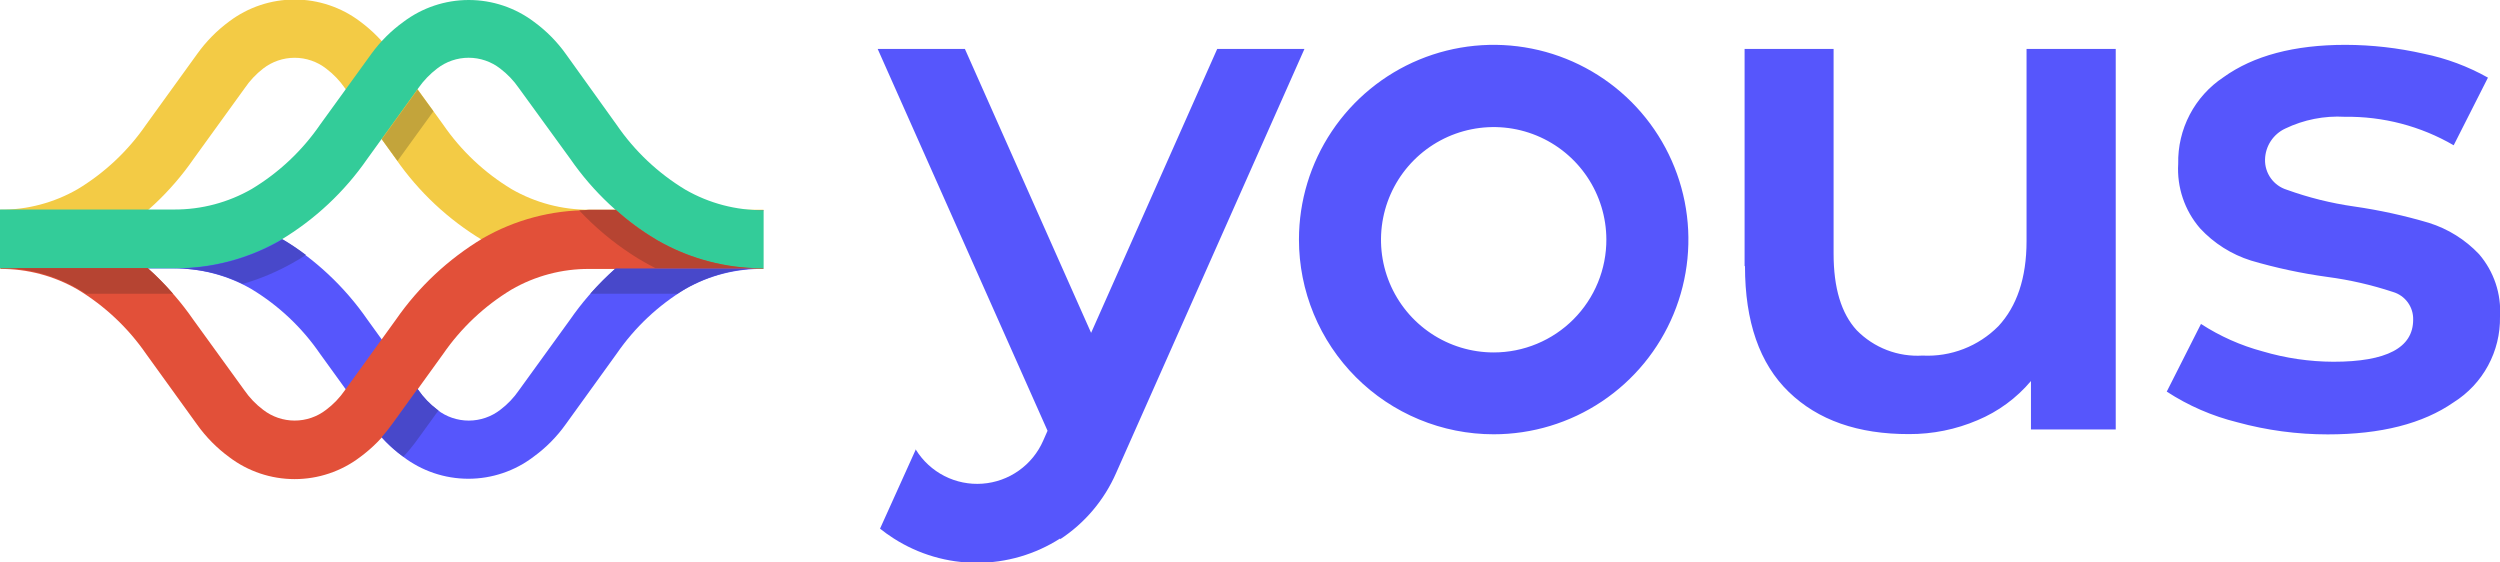
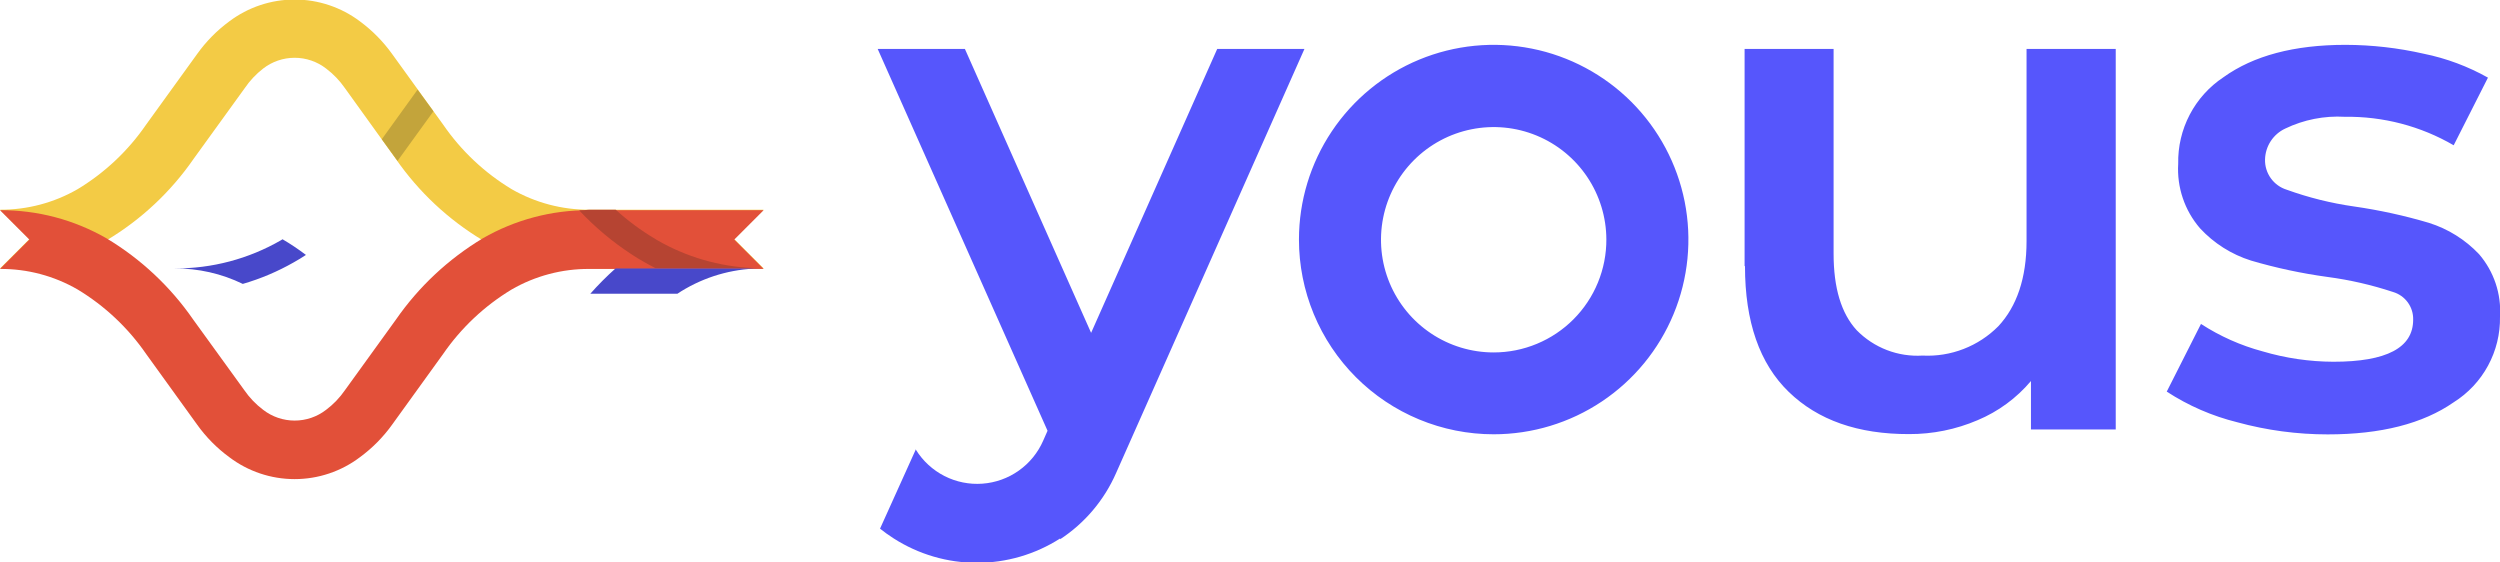
<svg xmlns="http://www.w3.org/2000/svg" width="160" height="36" viewBox="0 0 160 36" fill="none">
  <g clip-path="url(#clip0)">
-     <path fill-rule="evenodd" clip-rule="evenodd" d="M0.664 13.453H11.147C13.539 13.439 15.892 14.061 17.964 15.257C20.163 16.576 22.056 18.349 23.515 20.457L26.779 24.975C27.112 25.454 27.518 25.877 27.983 26.228C28.56 26.675 29.27 26.918 30 26.918C30.73 26.918 31.44 26.675 32.018 26.228C32.482 25.878 32.886 25.455 33.214 24.975L36.485 20.457C37.944 18.349 39.837 16.576 42.036 15.257C44.114 14.058 46.474 13.435 48.872 13.453L46.992 15.332L48.872 17.212C47.116 17.183 45.385 17.627 43.86 18.496C42.121 19.546 40.626 20.954 39.474 22.625L36.209 27.149C35.642 27.946 34.951 28.647 34.16 29.223C32.959 30.142 31.488 30.64 29.975 30.64C28.462 30.64 26.991 30.142 25.79 29.223C24.999 28.647 24.307 27.946 23.741 27.149L20.47 22.625C19.319 20.952 17.824 19.544 16.084 18.496C14.574 17.624 12.859 17.17 11.115 17.181H0.664V16.516L1.88 15.313L0.664 14.11V13.453Z" fill="#5656FC" />
    <path fill-rule="evenodd" clip-rule="evenodd" d="M48.872 17.181H37.713C35.319 17.195 32.964 16.573 30.89 15.377C28.692 14.056 26.799 12.284 25.338 10.177L22.074 5.64C21.742 5.161 21.336 4.738 20.871 4.387C20.294 3.94 19.586 3.698 18.857 3.698C18.127 3.698 17.419 3.94 16.842 4.387C16.386 4.74 15.988 5.163 15.664 5.64L12.393 10.164C10.936 12.272 9.046 14.045 6.848 15.364C4.768 16.568 2.404 17.195 0 17.181L1.88 15.302L0 13.422C1.743 13.431 3.458 12.977 4.969 12.106C6.709 11.056 8.204 9.646 9.355 7.971L12.619 3.453C13.188 2.656 13.879 1.954 14.668 1.373C15.875 0.463 17.345 -0.03 18.857 -0.03C20.368 -0.03 21.838 0.463 23.045 1.373C23.832 1.956 24.524 2.658 25.094 3.453L28.358 7.971C29.509 9.646 31.004 11.056 32.744 12.106C34.258 12.976 35.974 13.43 37.719 13.422H48.872L46.992 15.302L48.872 17.181Z" fill="#F3CB45" />
    <path fill-rule="evenodd" clip-rule="evenodd" d="M0 13.452L1.88 15.332L0 17.212C1.744 17.2 3.459 17.654 4.969 18.528C6.707 19.577 8.202 20.985 9.355 22.657L12.619 27.18C13.188 27.976 13.879 28.676 14.668 29.254C15.873 30.169 17.344 30.663 18.857 30.663C20.369 30.663 21.84 30.169 23.045 29.254C23.832 28.675 24.524 27.975 25.094 27.18L28.358 22.657C29.511 20.985 31.006 19.577 32.744 18.528C34.256 17.655 35.974 17.201 37.719 17.212H48.872L46.992 15.332L48.872 13.452H37.713C35.319 13.439 32.964 14.061 30.89 15.257C28.692 16.578 26.799 18.35 25.338 20.457L22.074 24.975C21.743 25.455 21.337 25.878 20.871 26.228C20.294 26.675 19.586 26.917 18.857 26.917C18.127 26.917 17.419 26.675 16.842 26.228C16.376 25.878 15.97 25.455 15.639 24.975L12.368 20.457C10.911 18.349 9.021 16.576 6.823 15.257C4.749 14.062 2.394 13.439 0 13.452H0Z" fill="#E25039" />
-     <path fill-rule="evenodd" clip-rule="evenodd" d="M48.872 17.18C46.48 17.194 44.127 16.572 42.055 15.376C39.856 14.057 37.963 12.284 36.504 10.175L33.208 5.639C32.878 5.16 32.474 4.737 32.011 4.386C31.434 3.939 30.724 3.696 29.994 3.696C29.263 3.696 28.554 3.939 27.976 4.386C27.513 4.739 27.107 5.162 26.773 5.639L23.509 10.163C22.049 12.272 20.157 14.045 17.957 15.364C15.885 16.559 13.533 17.182 11.14 17.168H0V13.409H11.147C12.89 13.416 14.604 12.962 16.115 12.093C17.857 11.044 19.352 9.634 20.501 7.957L23.772 3.44C24.34 2.657 25.03 1.97 25.814 1.404C27.02 0.493 28.489 0 30 0C31.511 0 32.98 0.493 34.185 1.404C34.976 1.982 35.668 2.685 36.234 3.484L39.474 8.001C40.624 9.676 42.12 11.086 43.86 12.137C45.383 13.014 47.114 13.469 48.872 13.452V17.18Z" fill="#33CC99" />
    <path fill-rule="evenodd" clip-rule="evenodd" d="M67.851 34.511C69.429 33.477 70.672 32.005 71.429 30.276L83.484 3.133H77.901L69.831 21.303L61.754 3.133H56.172L67.043 27.569L66.767 28.195C66.431 28.967 65.891 29.632 65.205 30.118C64.519 30.605 63.713 30.894 62.874 30.955C62.035 31.017 61.196 30.847 60.446 30.466C59.697 30.084 59.066 29.505 58.622 28.791V28.741L56.322 33.834C56.603 34.059 56.896 34.268 57.199 34.461C58.789 35.479 60.637 36.02 62.525 36.02C64.413 36.02 66.261 35.479 67.851 34.461V34.511ZM140.865 20.727L138.672 25.063C140.055 25.965 141.58 26.627 143.183 27.024C145.07 27.54 147.017 27.801 148.972 27.801C152.377 27.801 155.065 27.116 157.036 25.746C157.959 25.166 158.717 24.358 159.236 23.399C159.755 22.441 160.018 21.365 160 20.276C160.094 18.815 159.613 17.376 158.659 16.266C157.776 15.334 156.67 14.644 155.445 14.261C153.877 13.796 152.277 13.446 150.658 13.214C149.19 13.005 147.748 12.646 146.353 12.143C145.942 12.016 145.584 11.758 145.333 11.409C145.081 11.059 144.951 10.637 144.962 10.207C144.972 9.788 145.098 9.381 145.328 9.031C145.557 8.681 145.88 8.402 146.259 8.227C147.445 7.657 148.756 7.399 150.069 7.475C152.514 7.439 154.923 8.069 157.036 9.298L159.229 4.969C157.949 4.249 156.565 3.733 155.125 3.44C153.481 3.065 151.8 2.874 150.113 2.87C146.83 2.87 144.225 3.561 142.3 4.944C141.389 5.548 140.647 6.373 140.141 7.341C139.635 8.31 139.382 9.39 139.405 10.482C139.315 11.985 139.814 13.464 140.796 14.605C141.688 15.571 142.818 16.286 144.073 16.679C145.678 17.15 147.315 17.5 148.972 17.726C150.39 17.914 151.787 18.235 153.145 18.684C153.528 18.795 153.863 19.03 154.098 19.352C154.333 19.674 154.454 20.065 154.442 20.464C154.442 22.256 152.74 23.152 149.336 23.152C147.802 23.146 146.277 22.922 144.806 22.487C143.408 22.112 142.079 21.52 140.865 20.733V20.727ZM111.679 17.036C111.679 20.591 112.613 23.273 114.48 25.081C116.347 26.89 118.914 27.79 122.18 27.782C123.688 27.788 125.18 27.485 126.566 26.892C127.887 26.339 129.057 25.48 129.981 24.386V27.487H135.407V3.133H129.699V15.432C129.699 17.801 129.073 19.611 127.895 20.877C127.264 21.514 126.506 22.01 125.67 22.334C124.835 22.658 123.94 22.802 123.045 22.757C122.267 22.804 121.488 22.684 120.76 22.404C120.033 22.124 119.374 21.691 118.828 21.134C117.838 20.056 117.35 18.427 117.35 16.234V3.133H111.654V17.024L111.679 17.036ZM83.133 15.326C83.134 12.861 83.866 10.452 85.236 8.404C86.606 6.355 88.553 4.759 90.83 3.816C93.108 2.874 95.613 2.628 98.03 3.11C100.447 3.591 102.667 4.779 104.41 6.522C106.152 8.265 107.338 10.486 107.819 12.903C108.299 15.32 108.052 17.826 107.108 20.103C106.165 22.38 104.568 24.326 102.518 25.695C100.469 27.064 98.06 27.794 95.595 27.794C93.958 27.794 92.337 27.472 90.825 26.845C89.312 26.218 87.938 25.3 86.781 24.142C85.624 22.984 84.706 21.61 84.08 20.097C83.454 18.584 83.132 16.963 83.133 15.326ZM102.807 15.326C102.803 13.9 102.377 12.508 101.582 11.324C100.788 10.141 99.66 9.219 98.342 8.676C97.024 8.133 95.575 7.993 94.177 8.274C92.779 8.554 91.496 9.242 90.489 10.252C89.482 11.261 88.797 12.546 88.521 13.944C88.244 15.343 88.388 16.792 88.934 18.109C89.481 19.425 90.405 20.551 91.591 21.342C92.776 22.134 94.17 22.556 95.595 22.556C96.545 22.556 97.485 22.369 98.362 22.004C99.239 21.64 100.036 21.106 100.706 20.433C101.376 19.76 101.907 18.961 102.267 18.083C102.628 17.204 102.811 16.263 102.807 15.313V15.326Z" fill="#5656FC" />
    <path fill-rule="evenodd" clip-rule="evenodd" d="M24.436 8.91L25.345 10.163L25.445 10.294L27.738 7.124L26.723 5.739L24.436 8.91Z" fill="#C3A43B" />
-     <path fill-rule="evenodd" clip-rule="evenodd" d="M11.071 18.797C10.57 18.216 10.032 17.668 9.461 17.155H0C1.744 17.144 3.459 17.598 4.969 18.471C5.15 18.572 5.326 18.678 5.501 18.797H11.071Z" fill="#B64432" />
    <path fill-rule="evenodd" clip-rule="evenodd" d="M15.539 18.17C16.675 17.841 17.769 17.378 18.797 16.792C19.066 16.642 19.323 16.485 19.58 16.316C19.101 15.952 18.601 15.617 18.083 15.313L17.982 15.376C15.91 16.572 13.558 17.194 11.165 17.18C12.68 17.169 14.177 17.508 15.539 18.17Z" fill="#4848CA" />
-     <path fill-rule="evenodd" clip-rule="evenodd" d="M26.723 24.894L25.094 27.149C24.881 27.444 24.655 27.719 24.43 27.976C24.844 28.443 25.309 28.863 25.814 29.229C26.145 28.874 26.453 28.497 26.736 28.102L28.064 26.266L27.97 26.203C27.505 25.852 27.099 25.429 26.767 24.95L26.723 24.894Z" fill="#4848CA" />
    <path fill-rule="evenodd" clip-rule="evenodd" d="M41.936 17.18H39.392C38.824 17.687 38.286 18.227 37.782 18.797H43.358C43.528 18.678 43.709 18.572 43.885 18.471C45.402 17.604 47.124 17.158 48.872 17.18H41.98H41.936Z" fill="#4848CA" />
    <path fill-rule="evenodd" clip-rule="evenodd" d="M37.068 13.465C38.074 14.539 39.206 15.488 40.439 16.291C40.696 16.46 40.952 16.617 41.222 16.767C41.491 16.917 41.698 17.036 41.936 17.155H48.202C46.036 17.062 43.926 16.447 42.049 15.364L41.949 15.301C41.039 14.762 40.187 14.132 39.405 13.421H37.713C37.494 13.453 37.281 13.453 37.068 13.465Z" fill="#B64432" />
  </g>
  <defs>
    <clipPath id="clip0">
      <rect width="160" height="36" fill="white" />
    </clipPath>
  </defs>
</svg>